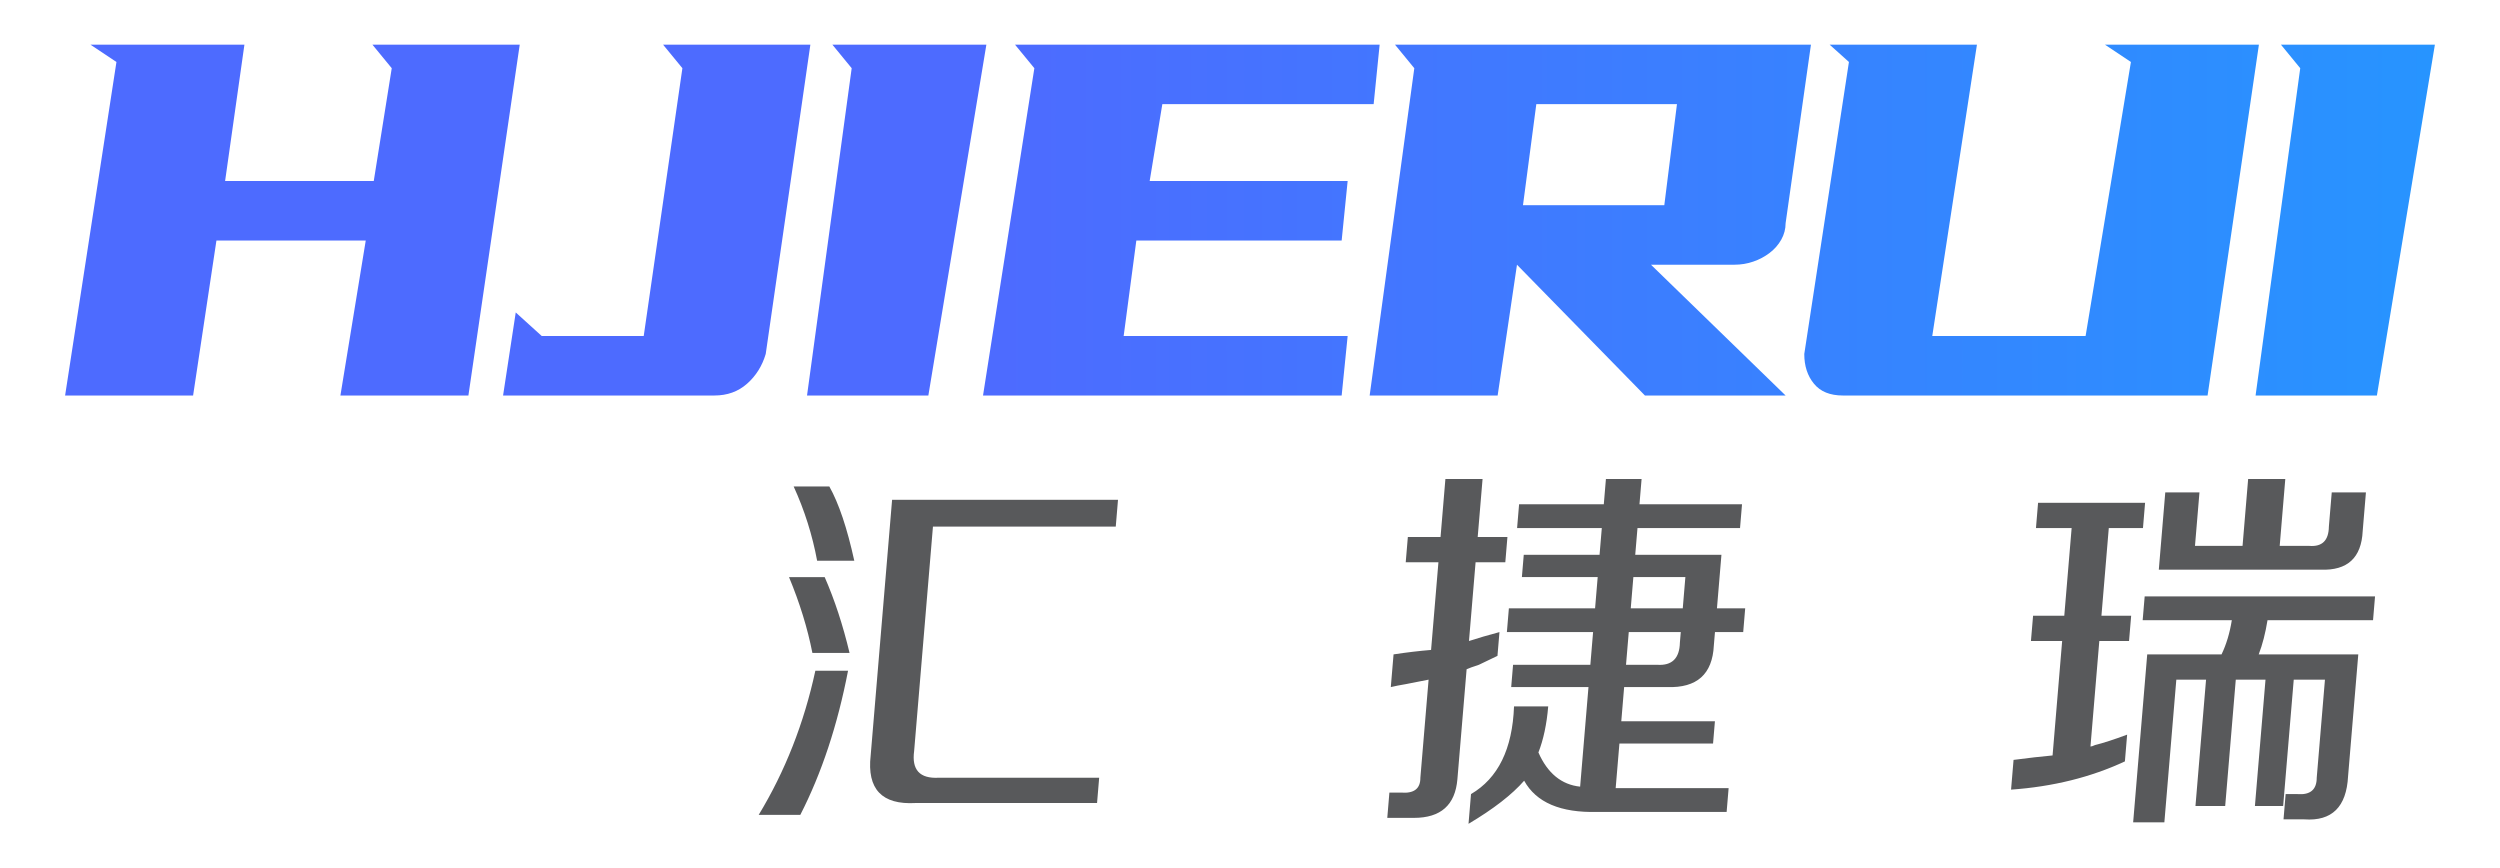
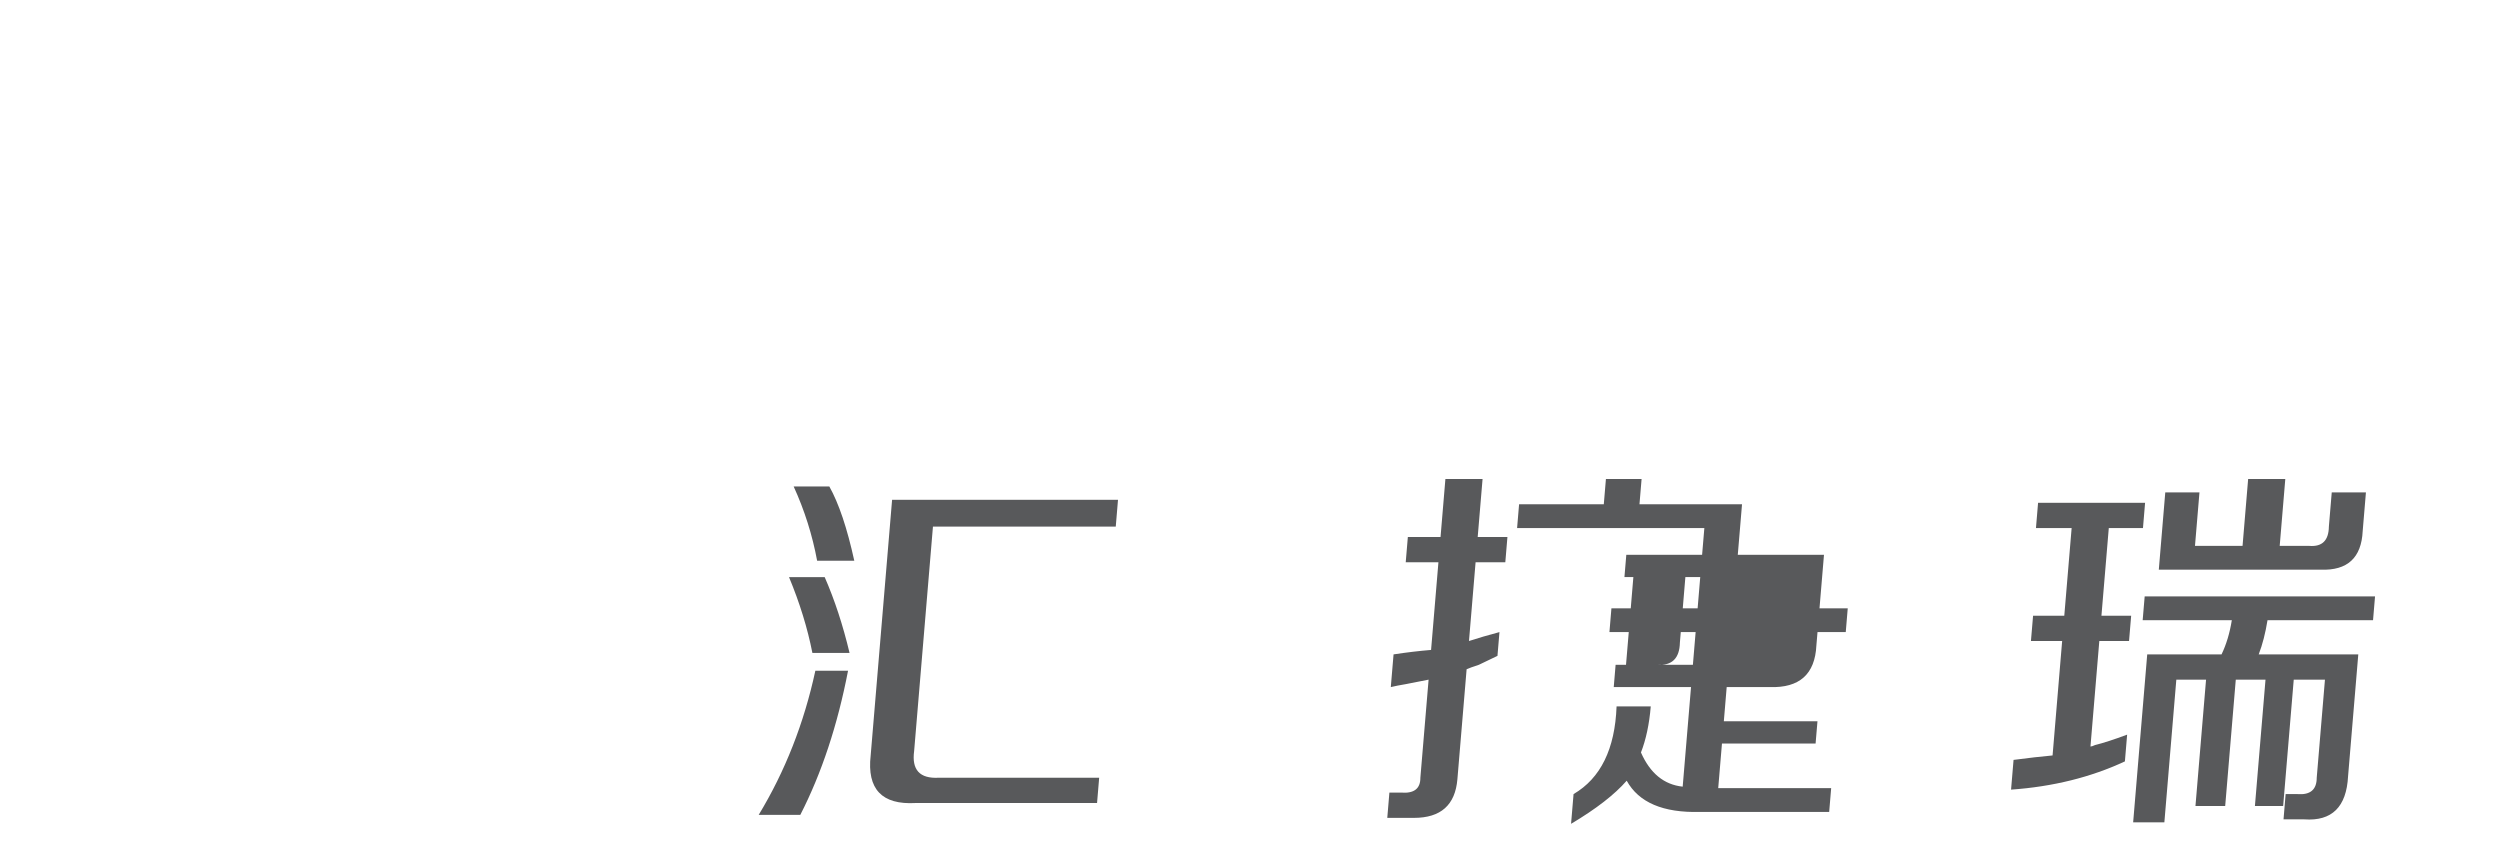
<svg xmlns="http://www.w3.org/2000/svg" version="1.1" id="图层_1" x="0px" y="0px" width="551.973px" height="191.747px" viewBox="0 0 551.973 191.747" xml:space="preserve">
  <g>
    <linearGradient id="SVGID_1_" gradientUnits="userSpaceOnUse" x1="14.374" y1="48.591" x2="537.598" y2="48.591">
      <stop offset="0.394" style="stop-color:#4D6BFF" />
      <stop offset="1" style="stop-color:#2794FF" />
    </linearGradient>
-     <path fill="url(#SVGID_1_)" d="M53.966,9.857l-4.266,30.109h32.821l3.972-24.907l-4.269-5.202h32.528l-11.333,77.468H75.159   l5.594-34.217H47.786l-5.152,34.217H14.375l11.335-73.64l-5.741-3.828H53.966z M142.126,74.187l8.539-59.128l-4.268-5.202h32.525   l-9.86,68.3c-0.786,2.648-2.16,4.838-4.122,6.567c-1.964,1.737-4.366,2.601-7.212,2.601h-46.656l2.798-18.338l5.738,5.2H142.126z    M217.78,9.857l-12.809,77.468h-26.788l9.86-72.266l-4.266-5.202H217.78z M304.611,9.857l-1.324,13.137h-46.656l-2.796,16.973   h43.713l-1.324,13.142h-45.333l-2.798,21.079h49.456l-1.324,13.138H217.04l11.334-72.266l-4.272-5.202H304.611z M399.838,9.857   l-5.594,39.416c0,1.276-0.32,2.491-0.955,3.63c-0.639,1.142-1.5,2.117-2.578,2.938c-1.078,0.825-2.279,1.463-3.607,1.917   c-1.32,0.46-2.719,0.688-4.193,0.688h-18.395l29.729,28.88h-31.057l-28.254-28.88l-4.271,28.88h-28.258l9.859-72.266l-4.266-5.202   H399.838z M339.201,22.994l-2.943,22.314h31.203l2.793-22.314H339.201z M436.488,9.857l-9.865,64.33h33.854l10.006-60.502   l-5.738-3.828h33.998L487.41,87.325h-80.508c-2.848,0-4.982-0.863-6.398-2.601c-1.43-1.729-2.139-3.919-2.139-6.567l9.859-64.472   l-4.264-3.828H436.488z M537.598,9.857l-12.805,77.468h-26.787l9.861-72.266l-4.264-5.202H537.598z" />
    <g>
      <path fill="#58595B" d="M167.507,179.921c5.836-9.623,10.006-20.233,12.513-31.83h7.219c-2.322,12.032-5.836,22.642-10.544,31.83    H167.507z M179.366,144.154c-1.075-5.467-2.796-11.044-5.161-16.736h7.875c2.204,5.036,4.033,10.612,5.489,16.736H179.366z     M180.415,123.808c-1.057-5.686-2.787-11.157-5.187-16.407h7.875c2.092,3.724,3.931,9.188,5.515,16.407H180.415z M202.184,177.296    c-7.477,0.436-10.792-3.065-9.949-10.501l4.73-56.441h49.878l-0.494,5.907h-40.362l-4.154,49.55    c-0.57,4.159,1.235,6.128,5.412,5.904h35.44l-0.467,5.581H202.184z" />
-       <path fill="#58595B" d="M310.369,124.136l0.469-5.578h7.219l1.072-12.798h8.205l-1.074,12.798h6.563l-0.467,5.578h-6.563    l-1.459,17.392c2.025-0.656,4.266-1.313,6.73-1.969l-0.441,5.251c-0.912,0.439-2.283,1.096-4.104,1.969    c-1.35,0.439-2.254,0.77-2.707,0.984l-2.035,24.282c-0.477,5.687-3.668,8.532-9.574,8.532h-5.908l0.467-5.578h2.627    c2.822,0.214,4.229-0.878,4.213-3.284l1.816-21.655c-1.117,0.219-2.785,0.549-5.008,0.984c-1.33,0.221-2.443,0.442-3.336,0.656    l0.607-7.219c2.877-0.436,5.643-0.766,8.285-0.984l1.623-19.361H310.369z M334.959,116.589l0.439-5.251h18.703l0.469-5.578h7.875    l-0.467,5.578h22.641l-0.439,5.251h-22.641l-0.498,5.906h19.033l-0.99,11.813h6.236l-0.439,5.25h-6.236l-0.248,2.953    c-0.314,6.35-3.742,9.409-10.287,9.188h-9.516l-0.631,7.548h20.674l-0.414,4.922h-20.672l-0.828,9.845h24.939l-0.439,5.25h-28.549    c-8.115,0.214-13.5-2.083-16.156-6.894c-2.666,3.063-6.758,6.237-12.283,9.519l0.549-6.563c5.98-3.498,9.145-9.954,9.498-19.361    h7.547c-0.328,3.938-1.053,7.331-2.164,10.173c2.02,4.594,5.09,7.112,9.213,7.548l1.842-21.986h-17.064l0.412-4.922h17.064    l0.605-7.22h-19.031l0.439-5.25h19.033l0.576-6.892h-16.736l0.412-4.922h16.736l0.496-5.906H334.959z M365.898,146.779    c3.262,0.219,4.93-1.42,5.006-4.923l0.193-2.297h-11.484l-0.607,7.22H365.898z M372.113,127.417h-11.484l-0.576,6.892h11.484    L372.113,127.417z" />
+       <path fill="#58595B" d="M310.369,124.136l0.469-5.578h7.219l1.072-12.798h8.205l-1.074,12.798h6.563l-0.467,5.578h-6.563    l-1.459,17.392c2.025-0.656,4.266-1.313,6.73-1.969l-0.441,5.251c-0.912,0.439-2.283,1.096-4.104,1.969    c-1.35,0.439-2.254,0.77-2.707,0.984l-2.035,24.282c-0.477,5.687-3.668,8.532-9.574,8.532h-5.908l0.467-5.578h2.627    c2.822,0.214,4.229-0.878,4.213-3.284l1.816-21.655c-1.117,0.219-2.785,0.549-5.008,0.984c-1.33,0.221-2.443,0.442-3.336,0.656    l0.607-7.219c2.877-0.436,5.643-0.766,8.285-0.984l1.623-19.361H310.369z M334.959,116.589l0.439-5.251h18.703l0.469-5.578h7.875    l-0.467,5.578h22.641l-0.439,5.251l-0.498,5.906h19.033l-0.99,11.813h6.236l-0.439,5.25h-6.236l-0.248,2.953    c-0.314,6.35-3.742,9.409-10.287,9.188h-9.516l-0.631,7.548h20.674l-0.414,4.922h-20.672l-0.828,9.845h24.939l-0.439,5.25h-28.549    c-8.115,0.214-13.5-2.083-16.156-6.894c-2.666,3.063-6.758,6.237-12.283,9.519l0.549-6.563c5.98-3.498,9.145-9.954,9.498-19.361    h7.547c-0.328,3.938-1.053,7.331-2.164,10.173c2.02,4.594,5.09,7.112,9.213,7.548l1.842-21.986h-17.064l0.412-4.922h17.064    l0.605-7.22h-19.031l0.439-5.25h19.033l0.576-6.892h-16.736l0.412-4.922h16.736l0.496-5.906H334.959z M365.898,146.779    c3.262,0.219,4.93-1.42,5.006-4.923l0.193-2.297h-11.484l-0.607,7.22H365.898z M372.113,127.417h-11.484l-0.576,6.892h11.484    L372.113,127.417z" />
      <path fill="#58595B" d="M449.518,116.589l0.467-5.579h23.627l-0.467,5.579h-7.547l-1.623,19.358h6.563l-0.469,5.58h-6.563    l-1.953,23.299c0.217,0,0.553-0.109,1.014-0.328c1.785-0.438,4.145-1.201,7.082-2.297l-0.494,5.906    c-7.514,3.503-15.891,5.579-25.135,6.235l0.551-6.565c3.318-0.436,6.188-0.762,8.615-0.982l2.115-25.268h-6.891l0.471-5.58h6.891    l1.623-19.358H449.518z M473.078,136.934l0.443-5.25h50.861l-0.441,5.25h-23.299c-0.457,2.847-1.105,5.364-1.943,7.548h21.986    l-2.256,26.907c-0.352,6.777-3.572,9.954-9.658,9.517h-4.594l0.467-5.578h2.625c2.824,0.216,4.236-0.984,4.24-3.612l1.816-21.655    h-6.891l-2.338,27.893h-6.234l2.338-27.893h-6.563l-2.338,27.893h-6.564l2.338-27.893h-6.563l-2.641,31.502h-6.891l3.107-37.08    h16.408c1.055-2.184,1.813-4.701,2.271-7.548H473.078z M476.641,125.777l1.428-17.063h7.549l-0.99,11.813h10.502l1.236-14.767    h8.203l-1.236,14.767h6.563c2.824,0.221,4.254-1.201,4.295-4.266l0.633-7.548h7.547l-0.715,8.532    c-0.279,5.906-3.357,8.753-9.246,8.531H476.641z" />
    </g>
  </g>
</svg>